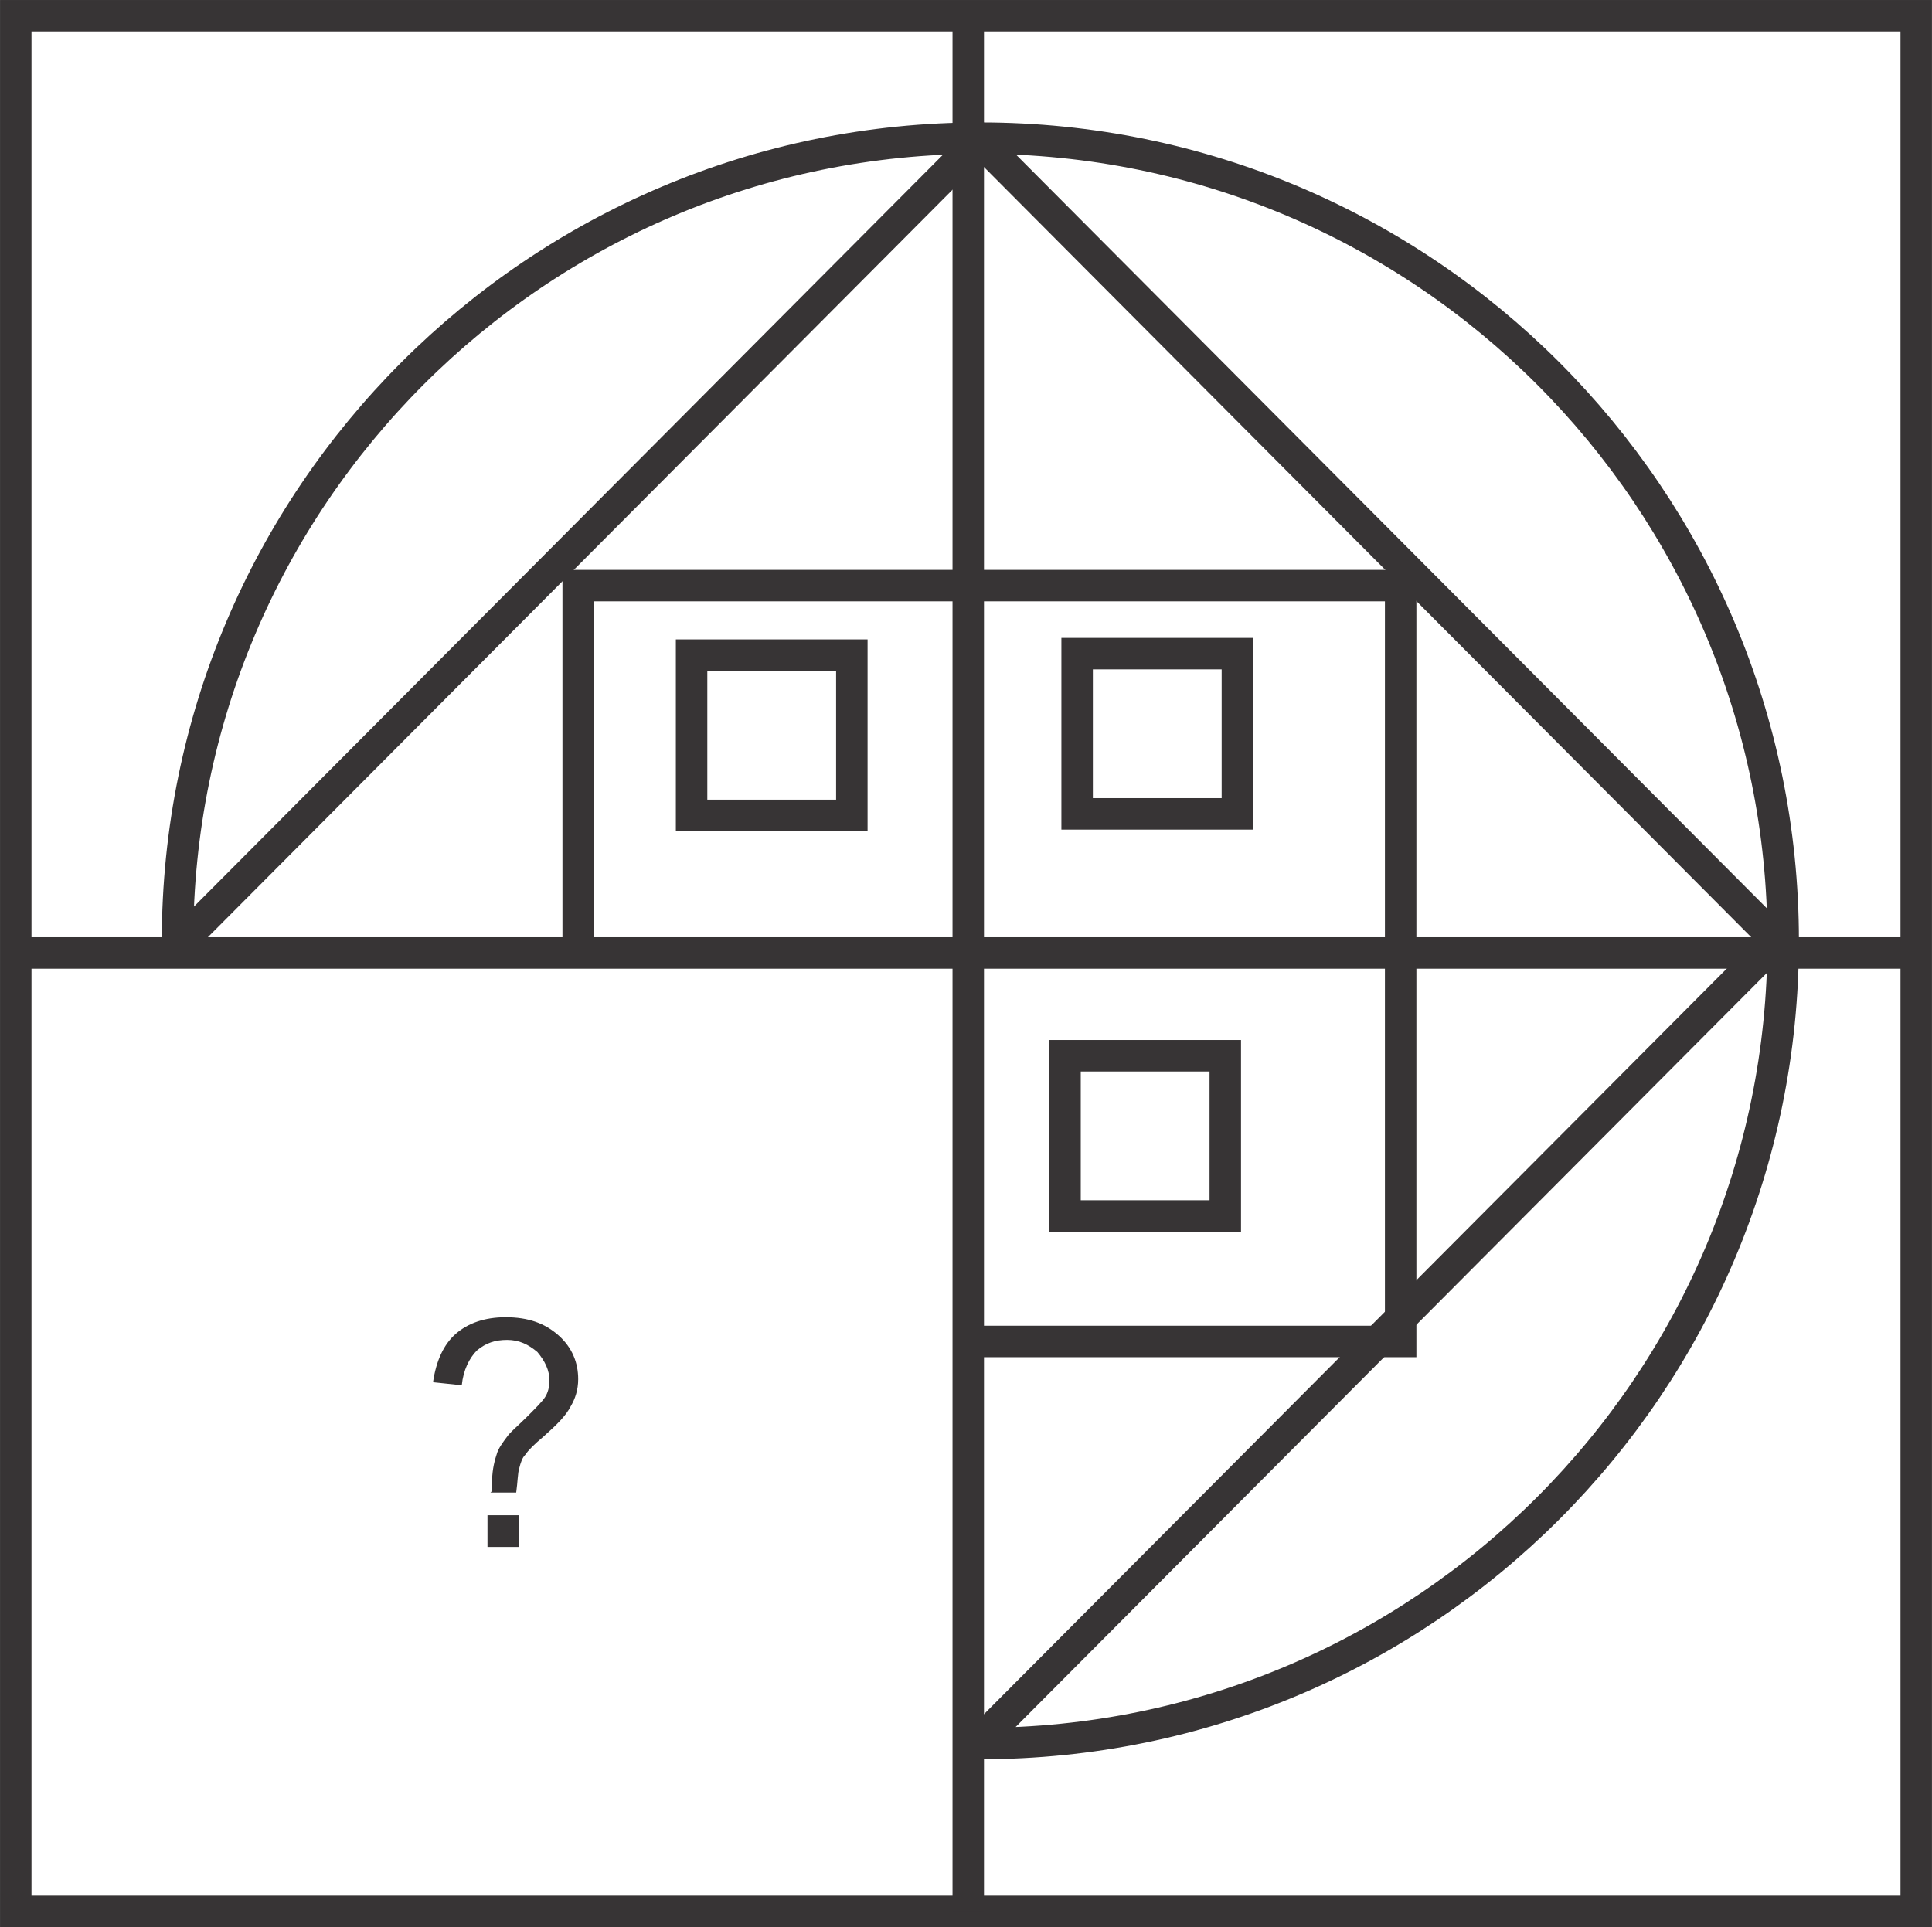
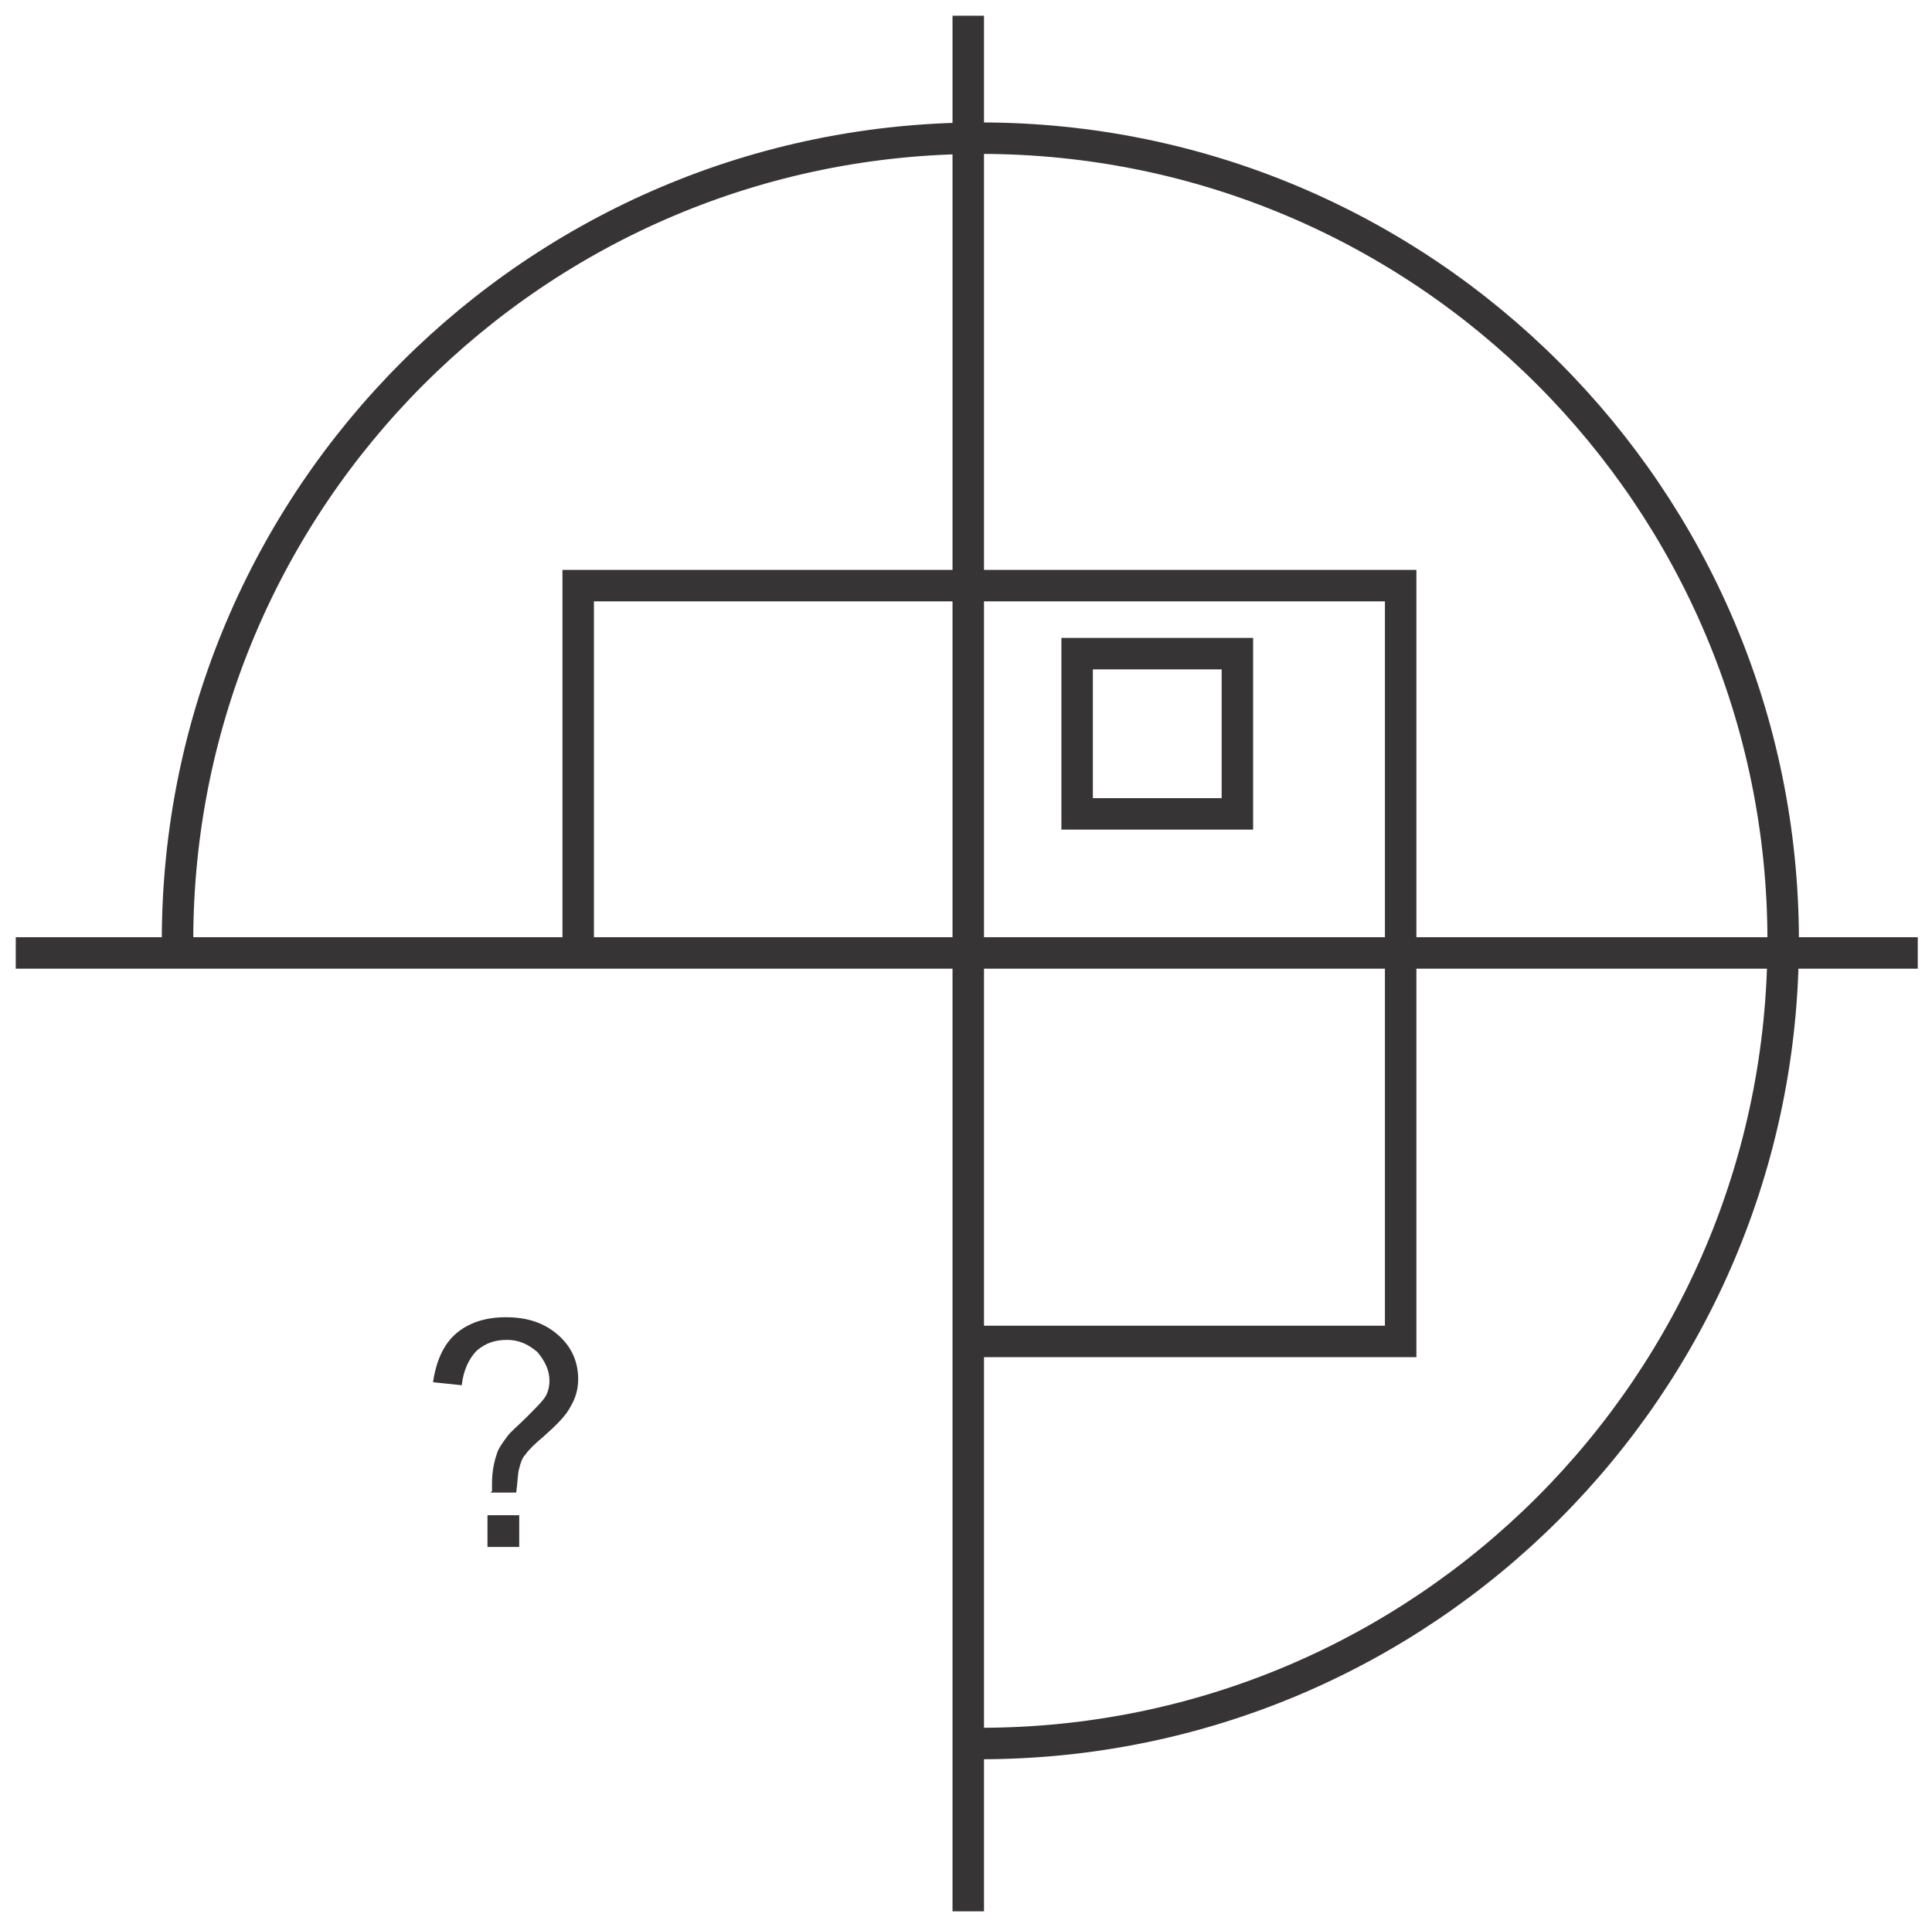
<svg xmlns="http://www.w3.org/2000/svg" xml:space="preserve" width="32.478mm" height="32.401mm" version="1.1" style="shape-rendering:geometricPrecision; text-rendering:geometricPrecision; image-rendering:optimizeQuality; fill-rule:evenodd; clip-rule:evenodd" viewBox="0 0 1811.07 1806.82">
  <defs>
    <style type="text/css">
   
    .str0 {stroke:#373435;stroke-width:29.5;stroke-miterlimit:22.926}
    .fil0 {fill:none}
    .fil1 {fill:#373435;fill-rule:nonzero}
   
  </style>
  </defs>
  <g id="Layer_x0020_1">
    <g id="_2183301948496">
-       <path class="fil0 str0" d="M907.65 1634.65c3.77,0.05 7.55,0.08 11.34,0.08 415.64,0 752.59,-336.95 752.59,-752.59 0,-415.64 -336.95,-752.59 -752.59,-752.59 -415.64,0 -752.59,336.95 -752.59,752.59 0,4.81 0.04,9.62 0.13,14.41m741.11 728.7l8.81 8.84 749.21 -752.15 -747.42 -750.36 -749.21 752.16 12.76 12.81" />
+       <path class="fil0 str0" d="M907.65 1634.65c3.77,0.05 7.55,0.08 11.34,0.08 415.64,0 752.59,-336.95 752.59,-752.59 0,-415.64 -336.95,-752.59 -752.59,-752.59 -415.64,0 -752.59,336.95 -752.59,752.59 0,4.81 0.04,9.62 0.13,14.41m741.11 728.7" />
      <polyline class="fil0 str0" points="907.65,1257.74 1313,1257.74 1313,549.09 541.99,549.09 541.99,896.56 " />
-       <rect class="fil0 str0" x="648.29" y="614.28" width="150.23" height="150.23" />
      <rect class="fil0 str0" x="1009.71" y="612.86" width="150.23" height="150.23" />
-       <rect class="fil0 str0" x="998.36" y="989.87" width="150.23" height="150.23" />
-       <rect class="fil0 str0" x="14.75" y="14.76" width="1781.56" height="1777.31" />
      <line class="fil0 str0" x1="14.75" y1="893.49" x2="1797.73" y2="893.49" />
      <line class="fil0 str0" x1="907.65" y1="14.76" x2="907.65" y2="1792.06" />
      <path class="fil1" d="M461.21 1398.02c0,-2.83 0,-5.67 0,-7.09 0,-9.92 1.42,-18.42 4.25,-26.93 1.42,-5.67 5.67,-11.34 9.92,-17.01 2.83,-4.25 9.92,-9.92 18.42,-18.42 8.5,-8.5 14.18,-14.18 17.01,-18.42 2.83,-4.25 4.25,-9.92 4.25,-15.59 0,-9.92 -4.25,-18.42 -11.34,-26.93 -8.5,-7.09 -17.01,-11.34 -28.34,-11.34 -11.34,0 -19.84,2.83 -28.34,9.92 -7.09,7.09 -12.75,18.42 -14.18,32.6l-26.93 -2.83c2.83,-19.84 9.92,-35.43 21.26,-45.35 11.34,-9.92 26.93,-15.59 46.77,-15.59 21.26,0 36.85,5.67 49.61,17.01 12.75,11.34 18.42,25.51 18.42,41.1 0,9.92 -2.83,18.42 -7.09,25.51 -4.25,8.5 -12.75,17.01 -25.51,28.34 -8.5,7.09 -14.18,12.75 -17.01,17.01 -2.83,2.83 -4.25,7.09 -5.67,12.75 -1.42,4.25 -1.42,12.75 -2.83,22.68l-24.1 0 1.43 -1.42zm-4.25 52.44l0 -29.76 29.76 0 0 29.76 -29.76 0z" />
    </g>
  </g>
</svg>